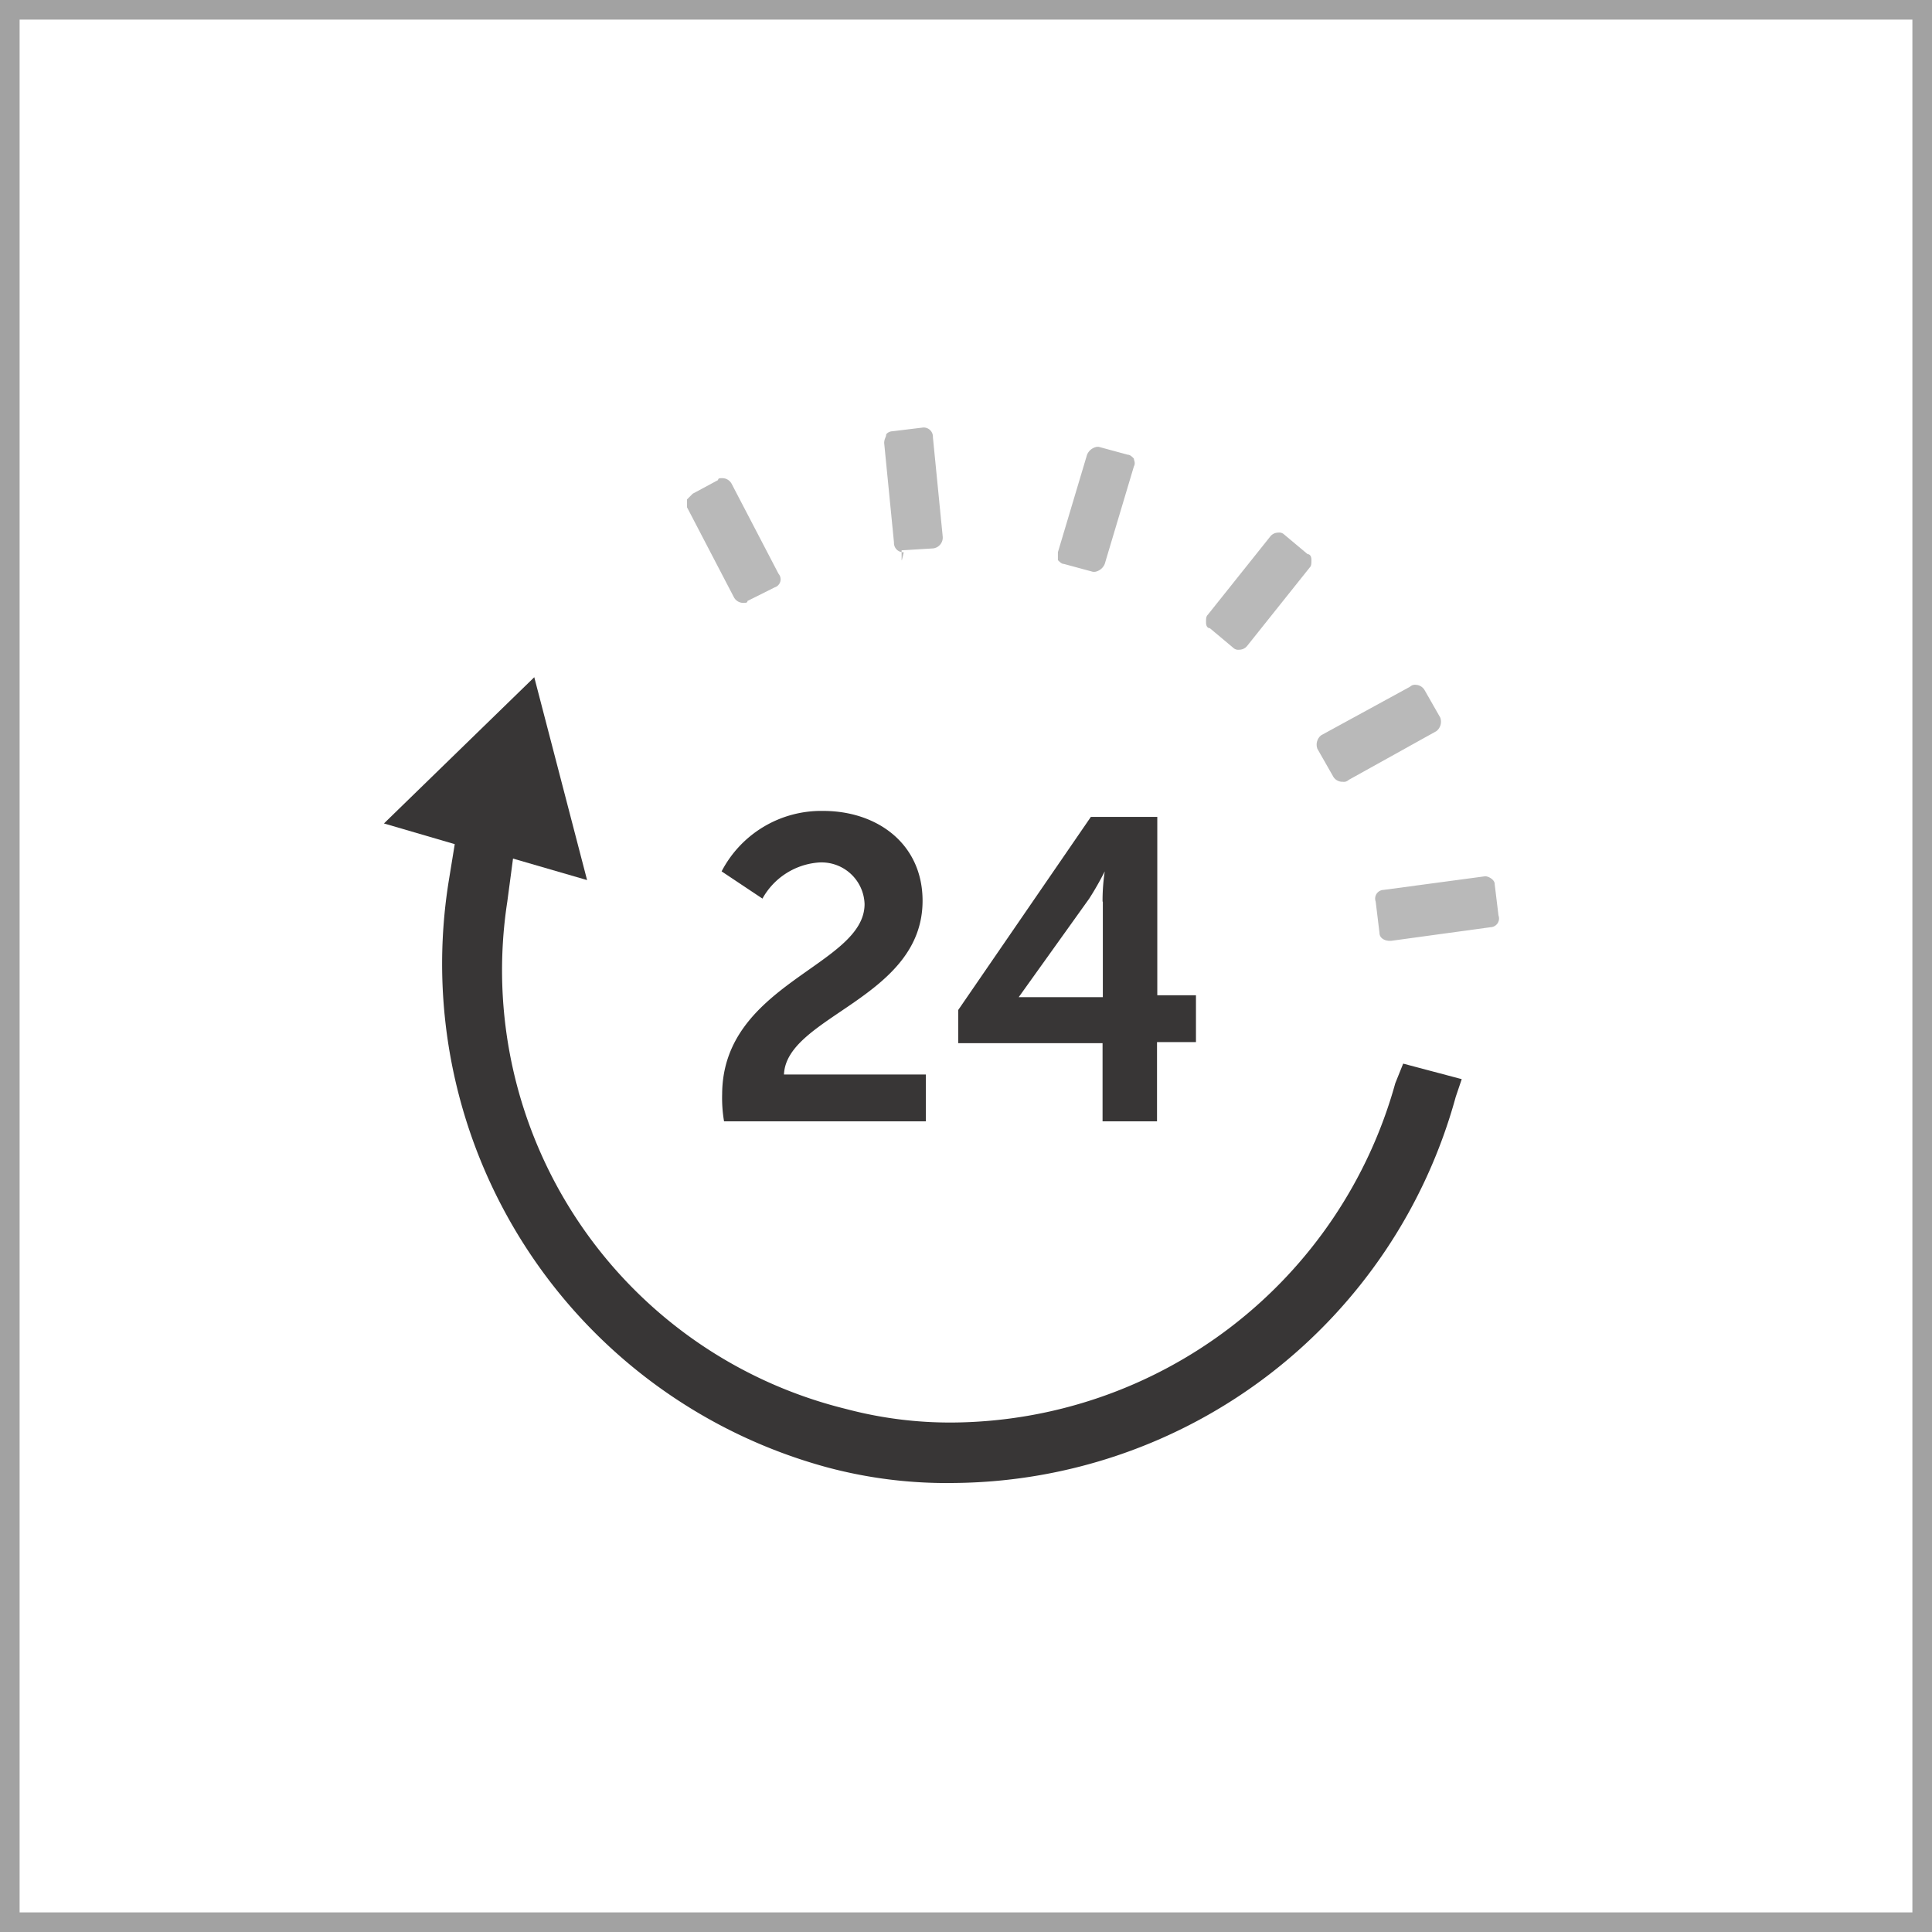
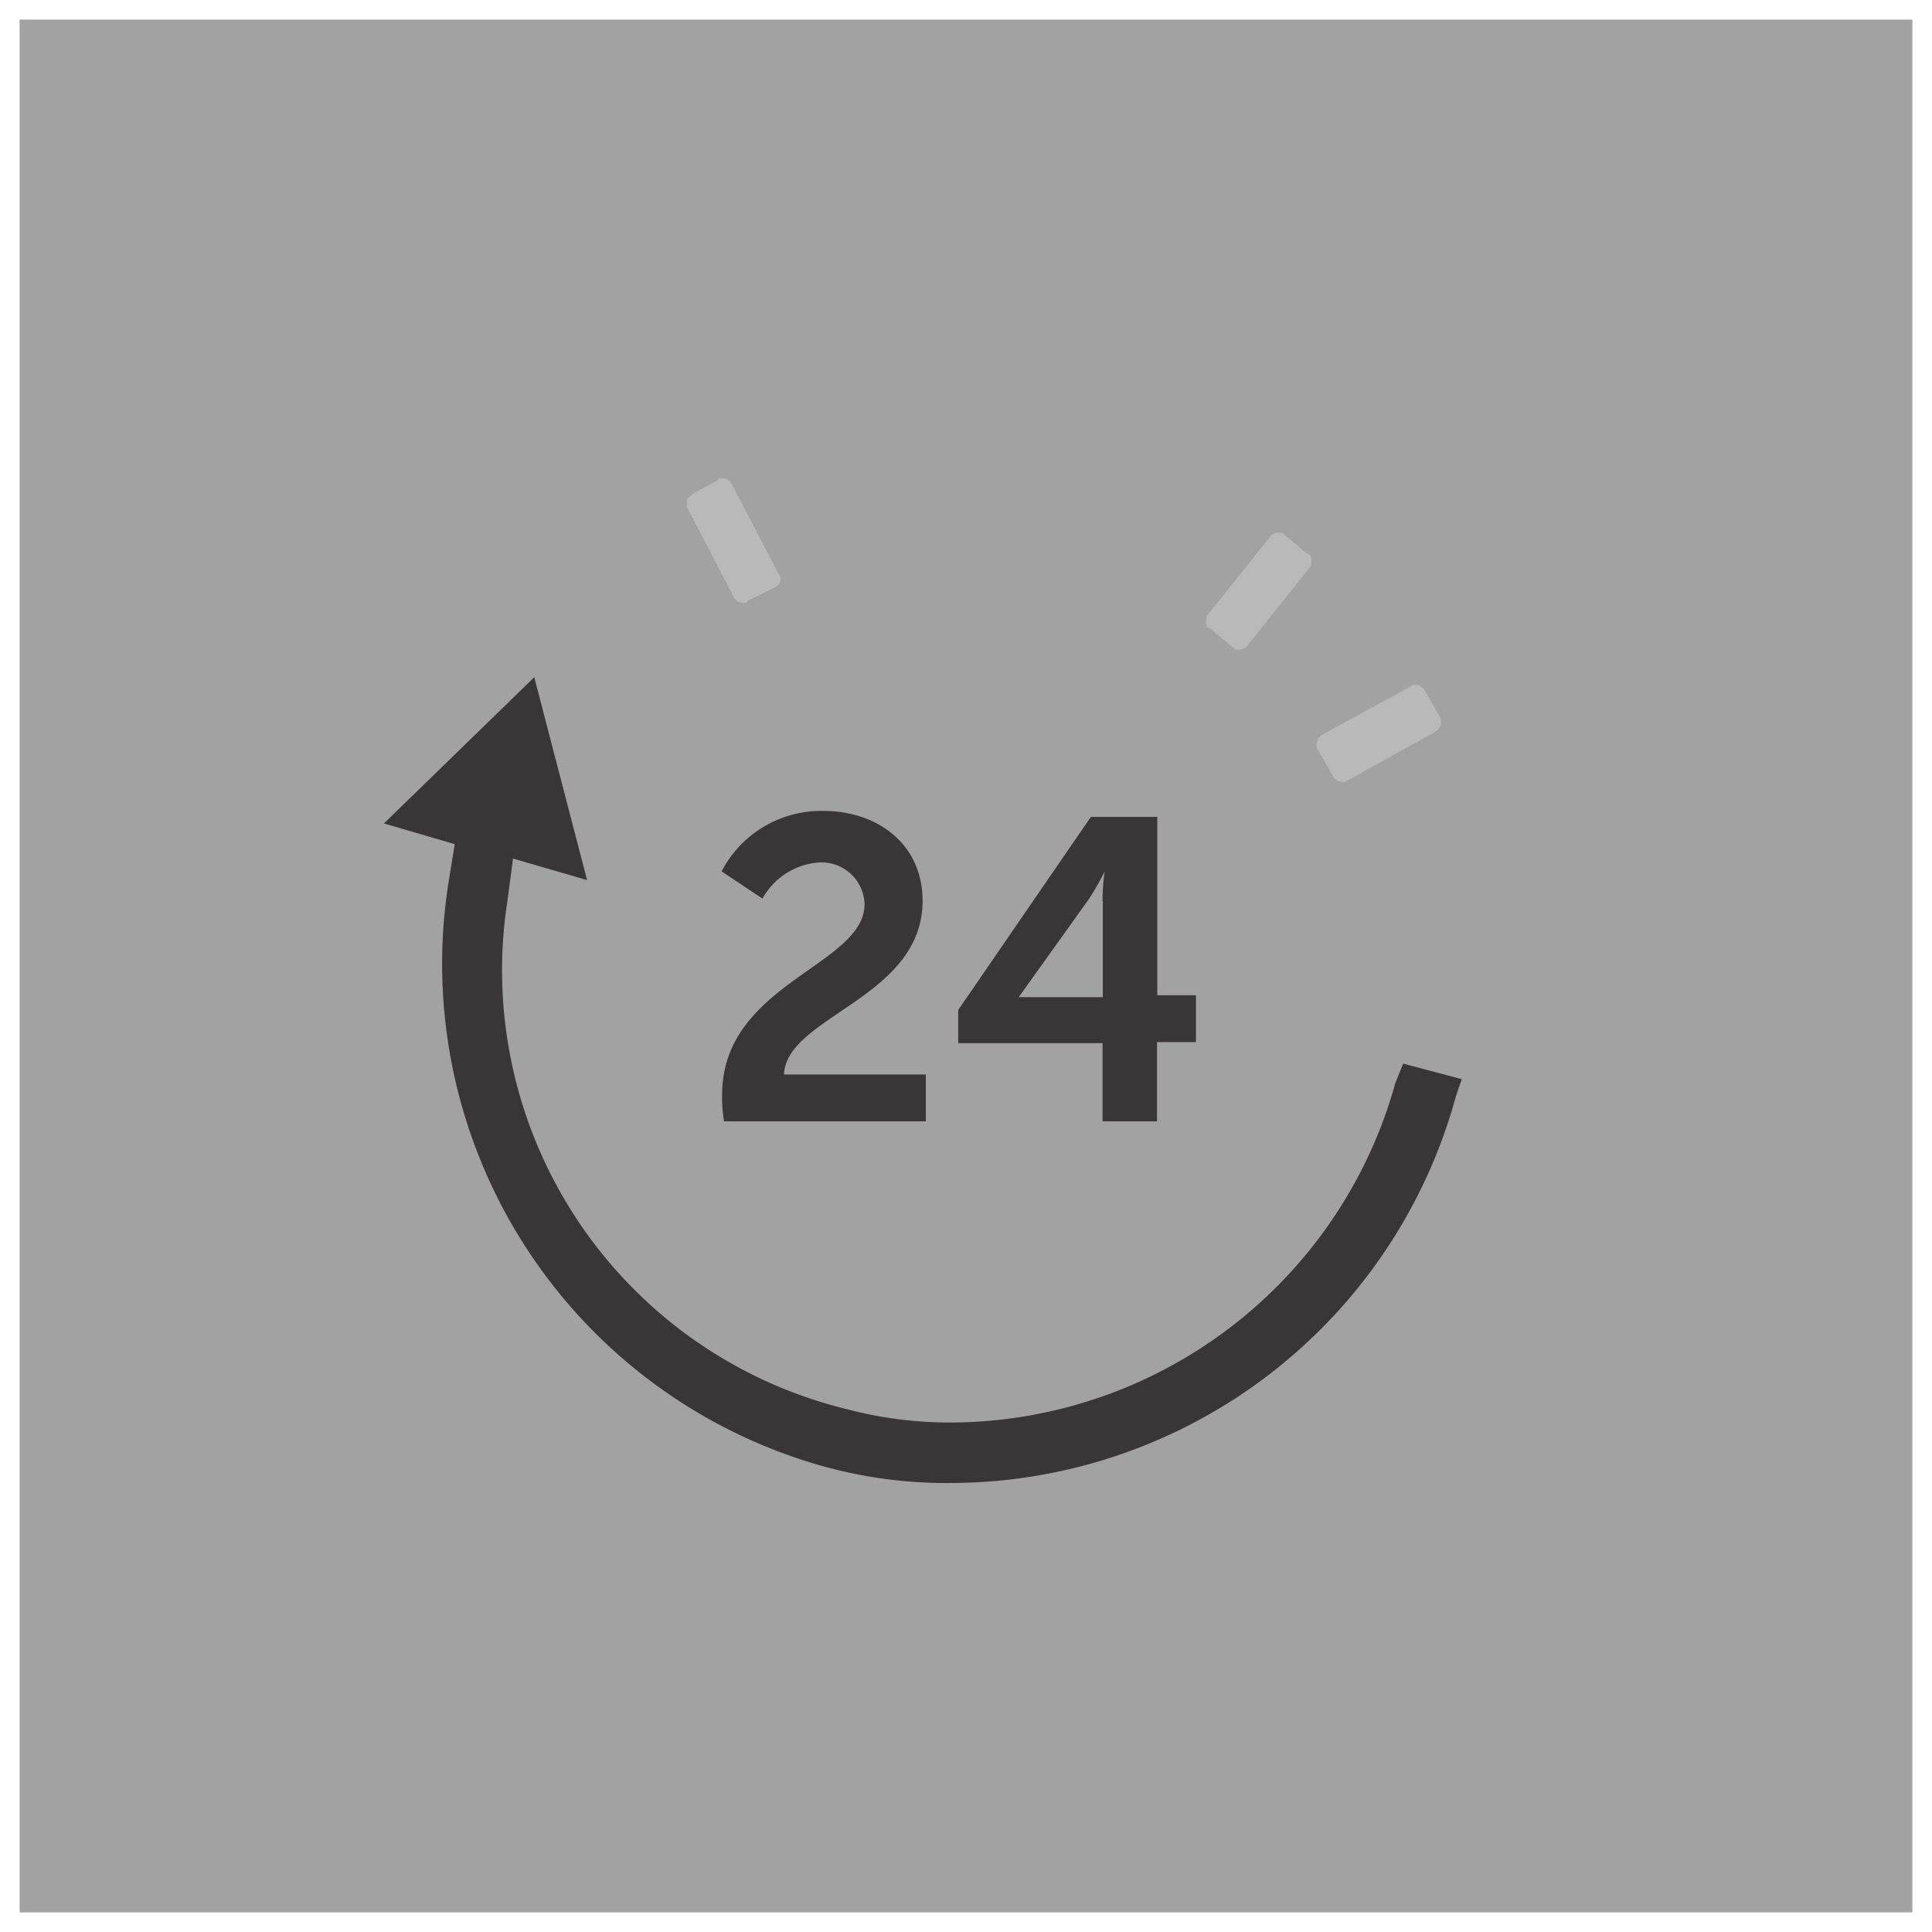
<svg xmlns="http://www.w3.org/2000/svg" id="Layer_1" data-name="Layer 1" width="120px" height="120px" viewBox="0 0 70.95 70.95">
  <defs>
    <style>.cls-1{fill:#b9b9b9;}.cls-2{fill:#a2a2a2;}.cls-3{fill:#383636;}</style>
  </defs>
  <title>icon-24</title>
  <path class="cls-1" d="M41.64,16.84c-.07-.07-.14-.14-.22-.14l-1.07-.29h-.07a.48.48,0,0,0-.36.29l-1.07,3.58v.29c.07.07.14.14.22.14l1.07.29h.07a.48.48,0,0,0,.36-.29l1.07-3.58C41.71,17,41.64,16.91,41.64,16.84Z" />
  <path class="cls-1" d="M33.11,20.57v-.36l1.15-.07a.4.4,0,0,0,.36-.43l-.36-3.65a.34.34,0,0,0-.36-.36l-1.15.14c-.07,0-.21.07-.21.14s-.07.14-.07.29l.36,3.65a.34.34,0,0,0,.36.36l-.07.29Z" />
-   <path class="cls-2" d="M70.95,70.95H0V0H70.95ZM.72,70.23H70.23V.72H.72Z" />
+   <path class="cls-2" d="M70.95,70.95H0H70.95ZM.72,70.23H70.23V.72H.72Z" />
  <path class="cls-3" d="M26.52,40.2c0-4.09,5.23-4.73,5.23-7A1.58,1.58,0,0,0,30,31.68,2.58,2.58,0,0,0,28,33l-1.5-1a4.12,4.12,0,0,1,3.73-2.22c2,0,3.65,1.22,3.65,3.3,0,3.58-5,4.23-5.09,6.38H34v1.72H26.59a5.08,5.08,0,0,1-.07-1Z" />
  <path class="cls-3" d="M42.5,36.62V30H40.06l-4.87,7.09v1.22h5.3v2.87h2V38.27h1.43V36.55H42.5Zm-2-3.51v3.51H37.41L40,33a11.13,11.13,0,0,0,.57-1h0A7.22,7.22,0,0,0,40.49,33.11Z" />
  <path class="cls-3" d="M30.39,53.89a16.94,16.94,0,0,0,4.66.57A19.27,19.27,0,0,0,53.46,40.28l.22-.65-2.15-.57-.29.72A17,17,0,0,1,35,52.24a14.87,14.87,0,0,1-3.94-.5A16.59,16.59,0,0,1,18.63,33.11l.21-1.58,2.72.79-1.94-7.45-5.52,5.37L16.7,31l-.21,1.29A19.16,19.16,0,0,0,30.39,53.89Z" />
-   <path class="cls-1" d="M54.54,32.18l-3.73.5a.32.32,0,0,0-.29.43l.14,1.15c0,.21.22.29.36.29h.07l3.65-.5a.32.32,0,0,0,.29-.43l-.14-1.15C54.9,32.32,54.68,32.18,54.54,32.18Z" />
  <path class="cls-1" d="M52,25.15a.26.26,0,0,0-.22.07L48.52,27a.44.44,0,0,0-.14.5l.57,1a.39.39,0,0,0,.36.21.26.26,0,0,0,.22-.07l3.22-1.79a.44.44,0,0,0,.14-.5l-.57-1A.39.39,0,0,0,52,25.15Z" />
  <path class="cls-1" d="M46.94,19.56a.37.37,0,0,0-.29.14l-2.29,2.87c-.07.07-.07.14-.07.29s.07.21.14.21l.86.72a.26.26,0,0,0,.22.07.37.37,0,0,0,.29-.14l2.29-2.87c.07-.07.07-.14.07-.29s-.07-.21-.14-.21l-.86-.72A.26.26,0,0,0,46.94,19.56Z" />
  <path class="cls-1" d="M25.44,18.13l-.21.21v.29l1.72,3.3a.39.39,0,0,0,.36.21c.07,0,.14,0,.14-.07l1-.5a.31.31,0,0,0,.14-.5l-1.72-3.3a.39.39,0,0,0-.36-.21c-.07,0-.14,0-.14.07Z" />
</svg>